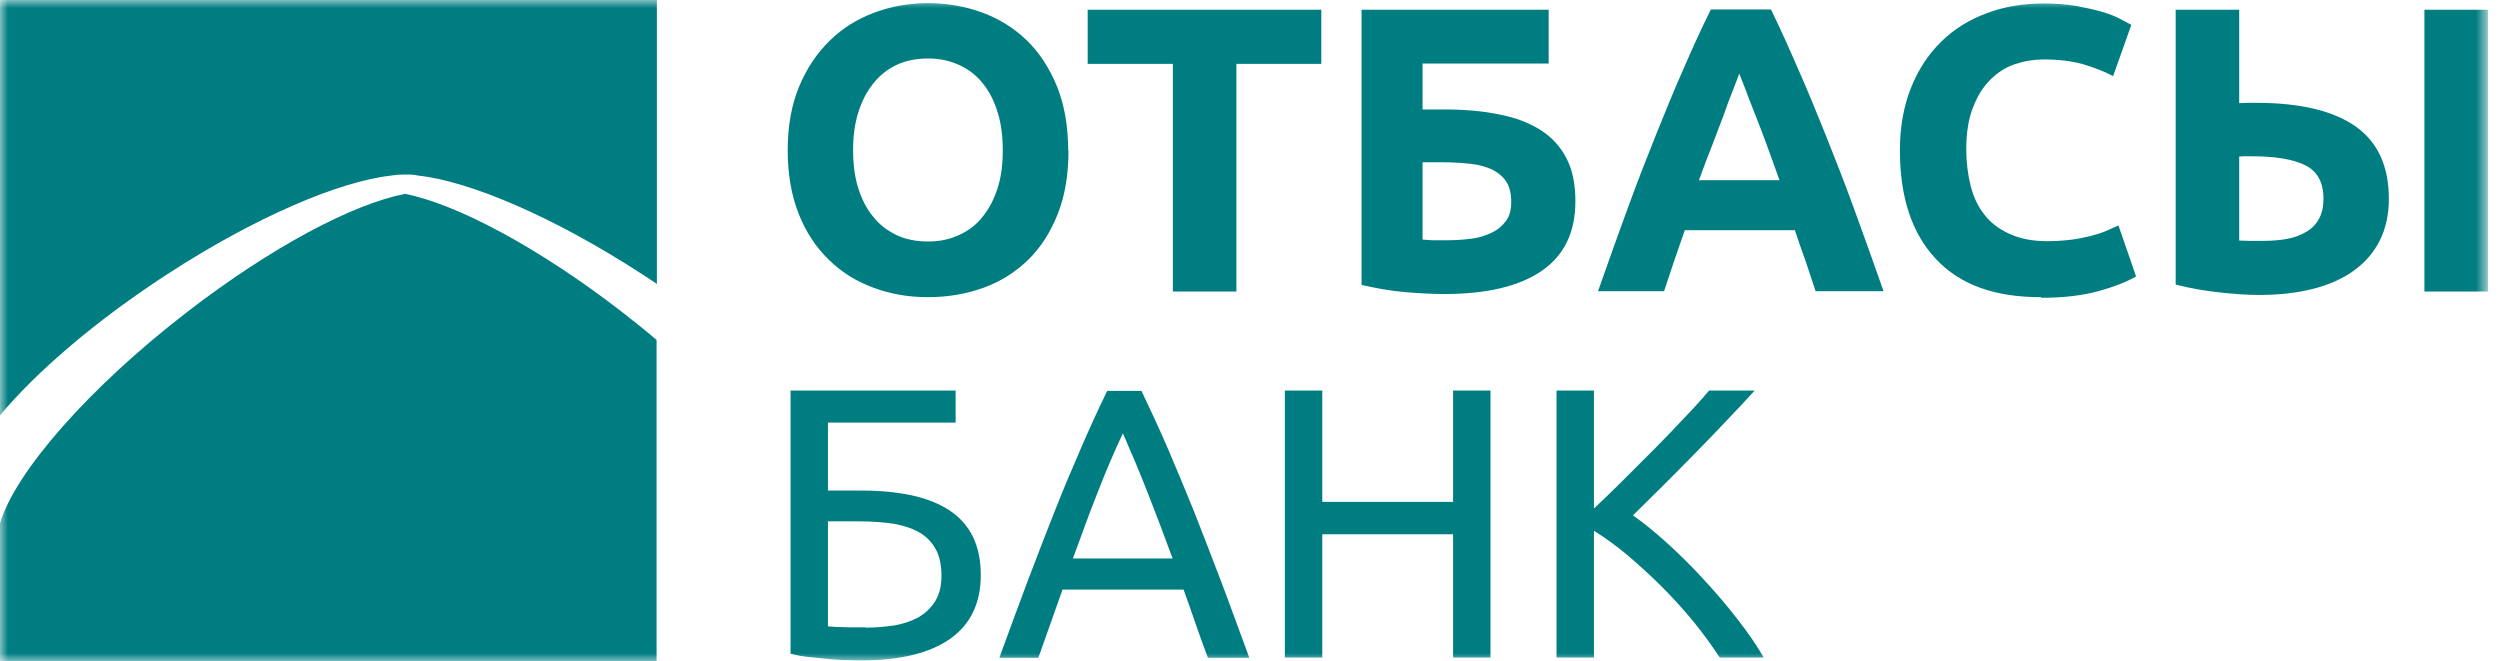
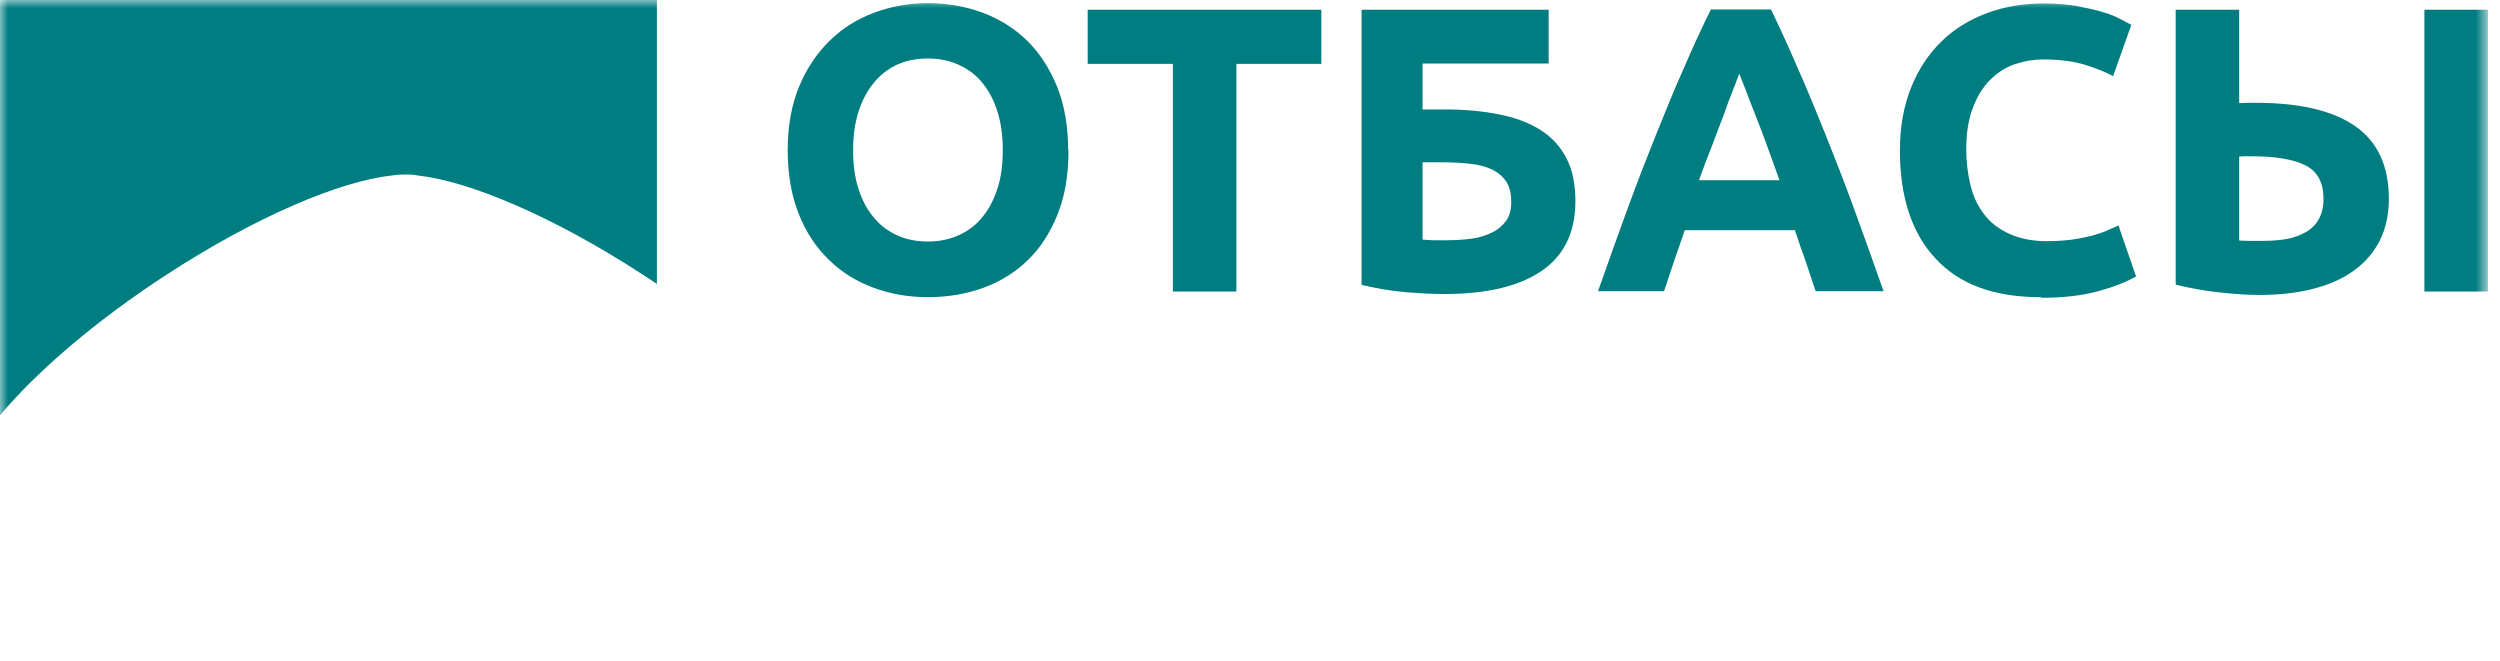
<svg xmlns="http://www.w3.org/2000/svg" width="155" height="41" viewBox="0 0 155 41" fill="none">
  <mask id="mask0_1866_7" style="mask-type:luminance" maskUnits="userSpaceOnUse" x="0" y="0" width="155" height="41">
    <path d="M154.233 0H0V41H154.233V0Z" fill="white" />
  </mask>
  <g mask="url(#mask0_1866_7)">
    <path d="M10.372 17C15.831 13.452 21.056 11.23 24.292 10.879C24.526 10.84 24.799 10.82 25.091 10.82C25.384 10.82 25.637 10.82 25.891 10.879C29.127 11.23 34.352 13.452 39.811 17C40.123 17.195 40.435 17.41 40.727 17.605V0H0V25.754C2.242 23.064 5.927 19.886 10.372 17Z" fill="#007D81" />
-     <path d="M25.072 12.029C21.875 12.653 16.805 15.324 11.581 19.36C5.439 24.097 0.936 29.302 0 32.441V41H40.708V21.075C40.025 20.49 39.304 19.925 38.563 19.34C33.338 15.304 28.269 12.633 25.072 12.009" fill="#007D81" />
    <path d="M139.61 9.689H139.259C139.103 9.689 138.967 9.689 138.83 9.709V14.914C139.025 14.914 139.22 14.934 139.454 14.934H140.312C140.838 14.934 141.326 14.895 141.774 14.817C142.223 14.739 142.632 14.583 142.963 14.388C143.314 14.193 143.587 13.92 143.763 13.589C143.958 13.257 144.055 12.828 144.055 12.321C144.055 11.288 143.665 10.606 142.905 10.235C142.145 9.865 141.033 9.689 139.591 9.689M150.313 0.604H154.252V18.073H150.313V0.604ZM148.11 12.341C148.11 13.316 147.915 14.174 147.545 14.914C147.175 15.655 146.629 16.279 145.927 16.786C145.225 17.293 144.387 17.663 143.373 17.917C142.379 18.17 141.267 18.287 140.039 18.287C139.337 18.287 138.518 18.229 137.622 18.131C136.725 18.034 135.808 17.878 134.892 17.644V0.604H138.83V6.395C139.025 6.395 139.181 6.375 139.357 6.375H139.864C142.612 6.375 144.66 6.863 146.044 7.837C147.428 8.812 148.11 10.313 148.11 12.341ZM126.509 18.424C123.662 18.424 121.498 17.644 120.017 16.045C118.535 14.466 117.794 12.224 117.794 9.319C117.794 7.876 118.028 6.59 118.476 5.459C118.925 4.328 119.549 3.373 120.348 2.593C121.128 1.813 122.083 1.228 123.175 0.819C124.267 0.409 125.456 0.214 126.723 0.214C127.464 0.214 128.127 0.273 128.751 0.37C129.355 0.487 129.882 0.604 130.35 0.741C130.817 0.877 131.188 1.033 131.48 1.189C131.773 1.345 132.007 1.462 132.143 1.54L131.012 4.718C130.466 4.426 129.843 4.192 129.141 3.977C128.419 3.782 127.62 3.685 126.704 3.685C126.099 3.685 125.515 3.782 124.93 3.977C124.345 4.172 123.838 4.504 123.389 4.952C122.941 5.4 122.59 5.966 122.317 6.687C122.044 7.389 121.908 8.247 121.908 9.261C121.908 10.06 122.005 10.82 122.181 11.522C122.356 12.224 122.649 12.828 123.039 13.316C123.428 13.823 123.955 14.213 124.598 14.505C125.242 14.797 126.002 14.953 126.918 14.953C127.484 14.953 128.01 14.914 128.458 14.856C128.907 14.797 129.316 14.7 129.667 14.622C130.018 14.524 130.33 14.427 130.603 14.31C130.876 14.193 131.11 14.076 131.344 13.979L132.436 17.137C131.87 17.468 131.09 17.78 130.096 18.053C129.082 18.326 127.913 18.463 126.587 18.463M107.832 4.562C107.734 4.816 107.617 5.166 107.442 5.595C107.266 6.024 107.071 6.531 106.876 7.116C106.662 7.681 106.408 8.325 106.155 9.007C105.882 9.689 105.609 10.411 105.336 11.171H110.327C110.054 10.411 109.801 9.689 109.547 9.007C109.294 8.325 109.06 7.681 108.826 7.116C108.612 6.551 108.397 6.044 108.241 5.595C108.066 5.166 107.929 4.816 107.832 4.562ZM112.569 18.053C112.374 17.449 112.16 16.825 111.945 16.182C111.711 15.538 111.497 14.914 111.282 14.271H104.459C104.244 14.914 104.01 15.538 103.796 16.182C103.582 16.825 103.367 17.449 103.172 18.053H99.078C99.741 16.162 100.365 14.427 100.95 12.828C101.534 11.23 102.119 9.728 102.685 8.325C103.25 6.921 103.796 5.576 104.361 4.309C104.907 3.041 105.473 1.794 106.077 0.585H109.801C110.386 1.794 110.951 3.041 111.497 4.309C112.062 5.576 112.608 6.921 113.174 8.325C113.739 9.728 114.324 11.23 114.909 12.828C115.494 14.427 116.117 16.162 116.78 18.053H112.569ZM89.759 14.895C90.285 14.895 90.773 14.856 91.241 14.797C91.709 14.739 92.118 14.602 92.488 14.427C92.859 14.252 93.132 14.018 93.366 13.706C93.6 13.394 93.697 13.004 93.697 12.516C93.697 12.029 93.6 11.6 93.405 11.288C93.21 10.976 92.917 10.723 92.547 10.528C92.176 10.352 91.728 10.216 91.182 10.157C90.636 10.099 90.032 10.06 89.369 10.06H88.199V14.856C88.394 14.856 88.609 14.895 88.862 14.895C89.116 14.895 89.427 14.895 89.759 14.895ZM88.199 3.919V6.785H89.486C90.773 6.785 91.942 6.882 92.956 7.097C93.97 7.291 94.828 7.623 95.53 8.071C96.232 8.52 96.758 9.105 97.128 9.826C97.499 10.547 97.674 11.425 97.674 12.477C97.674 14.408 96.972 15.85 95.569 16.805C94.165 17.761 92.157 18.229 89.544 18.229C88.843 18.229 88.043 18.19 87.127 18.112C86.23 18.034 85.333 17.878 84.417 17.663V0.604H96.017V3.938H88.18L88.199 3.919ZM81.922 0.604V3.958H76.658V18.073H72.719V3.958H67.436V0.604H81.922ZM66.247 9.319C66.247 10.82 66.032 12.127 65.584 13.257C65.135 14.388 64.531 15.343 63.751 16.104C62.971 16.864 62.055 17.449 60.983 17.839C59.911 18.229 58.76 18.424 57.532 18.424C56.304 18.424 55.212 18.229 54.159 17.839C53.106 17.449 52.171 16.884 51.391 16.104C50.592 15.343 49.968 14.388 49.519 13.257C49.071 12.127 48.837 10.801 48.837 9.319C48.837 7.837 49.071 6.512 49.539 5.381C50.007 4.25 50.65 3.295 51.449 2.515C52.249 1.735 53.165 1.17 54.218 0.78C55.271 0.39 56.382 0.195 57.532 0.195C58.682 0.195 59.852 0.39 60.905 0.78C61.958 1.17 62.894 1.755 63.673 2.515C64.473 3.295 65.077 4.25 65.545 5.381C65.993 6.512 66.227 7.837 66.227 9.319M52.892 9.319C52.892 10.177 52.99 10.957 53.204 11.639C53.419 12.321 53.711 12.926 54.12 13.413C54.51 13.92 54.998 14.29 55.563 14.563C56.128 14.836 56.791 14.973 57.532 14.973C58.273 14.973 58.897 14.836 59.482 14.563C60.067 14.29 60.554 13.92 60.944 13.413C61.334 12.926 61.646 12.321 61.86 11.639C62.075 10.957 62.172 10.177 62.172 9.319C62.172 8.461 62.075 7.681 61.86 6.98C61.646 6.278 61.353 5.693 60.944 5.186C60.554 4.679 60.067 4.309 59.482 4.036C58.897 3.763 58.254 3.626 57.532 3.626C56.811 3.626 56.128 3.763 55.563 4.036C54.998 4.309 54.51 4.699 54.12 5.205C53.73 5.693 53.419 6.297 53.204 6.999C52.99 7.701 52.892 8.461 52.892 9.3" fill="#007D81" />
-     <path d="M108.788 24.214C108.3 24.76 107.735 25.364 107.111 26.008C106.487 26.671 105.844 27.353 105.162 28.035C104.479 28.737 103.816 29.4 103.134 30.082C102.471 30.745 101.828 31.369 101.243 31.954C101.925 32.422 102.647 33.026 103.426 33.728C104.187 34.43 104.947 35.171 105.668 35.97C106.409 36.769 107.092 37.569 107.735 38.407C108.378 39.226 108.924 40.025 109.353 40.766H106.624C106.136 40.025 105.59 39.265 104.967 38.505C104.343 37.744 103.68 37.023 102.997 36.34C102.296 35.639 101.594 35.015 100.892 34.41C100.19 33.825 99.488 33.319 98.825 32.909V40.766H96.505V24.214H98.825V31.525C99.391 30.999 99.995 30.414 100.658 29.751C101.321 29.088 101.984 28.425 102.647 27.762C103.309 27.099 103.914 26.456 104.499 25.832C105.084 25.228 105.571 24.682 105.961 24.214H108.768H108.788ZM90.091 24.214H92.411V40.766H90.091V33.124H81.981V40.766H79.661V24.214H81.981V31.116H90.091V24.214ZM72.701 34.625C72.194 33.241 71.687 31.895 71.18 30.609C70.673 29.302 70.147 28.074 69.62 26.865C69.055 28.055 68.529 29.302 68.022 30.609C67.515 31.895 67.027 33.241 66.521 34.625H72.681H72.701ZM74.884 40.766C74.611 40.045 74.358 39.343 74.124 38.66C73.89 37.978 73.637 37.257 73.383 36.555H65.877L64.376 40.785H61.959C62.602 39.031 63.187 37.413 63.752 35.931C64.317 34.449 64.863 33.026 65.39 31.7C65.916 30.355 66.462 29.088 66.989 27.86C67.515 26.631 68.061 25.442 68.646 24.233H70.771C71.336 25.423 71.901 26.631 72.428 27.86C72.954 29.088 73.481 30.355 74.026 31.7C74.553 33.046 75.099 34.449 75.664 35.931C76.23 37.413 76.814 39.05 77.458 40.785H74.923L74.884 40.766ZM53.673 38.914C54.297 38.914 54.882 38.855 55.447 38.778C56.012 38.68 56.519 38.505 56.948 38.271C57.377 38.017 57.728 37.686 57.981 37.276C58.235 36.867 58.371 36.34 58.371 35.697C58.371 35.034 58.254 34.488 58.02 34.059C57.786 33.63 57.455 33.28 57.026 33.026C56.597 32.773 56.071 32.597 55.447 32.48C54.823 32.383 54.102 32.324 53.302 32.324H51.333V38.836C51.509 38.836 51.723 38.875 51.957 38.875C52.172 38.875 52.406 38.894 52.698 38.894H53.673V38.914ZM51.333 26.203V30.414H53.38C54.55 30.414 55.583 30.511 56.5 30.706C57.416 30.901 58.196 31.213 58.839 31.622C59.483 32.051 59.97 32.578 60.301 33.241C60.633 33.904 60.808 34.703 60.808 35.658C60.808 37.413 60.165 38.719 58.898 39.616C57.63 40.493 55.817 40.941 53.497 40.941C53.166 40.941 52.795 40.941 52.406 40.922C52.016 40.922 51.626 40.883 51.236 40.844C50.846 40.805 50.456 40.766 50.066 40.727C49.676 40.688 49.325 40.61 49.013 40.532V24.214H59.249V26.203H51.333Z" fill="#007D81" />
  </g>
</svg>